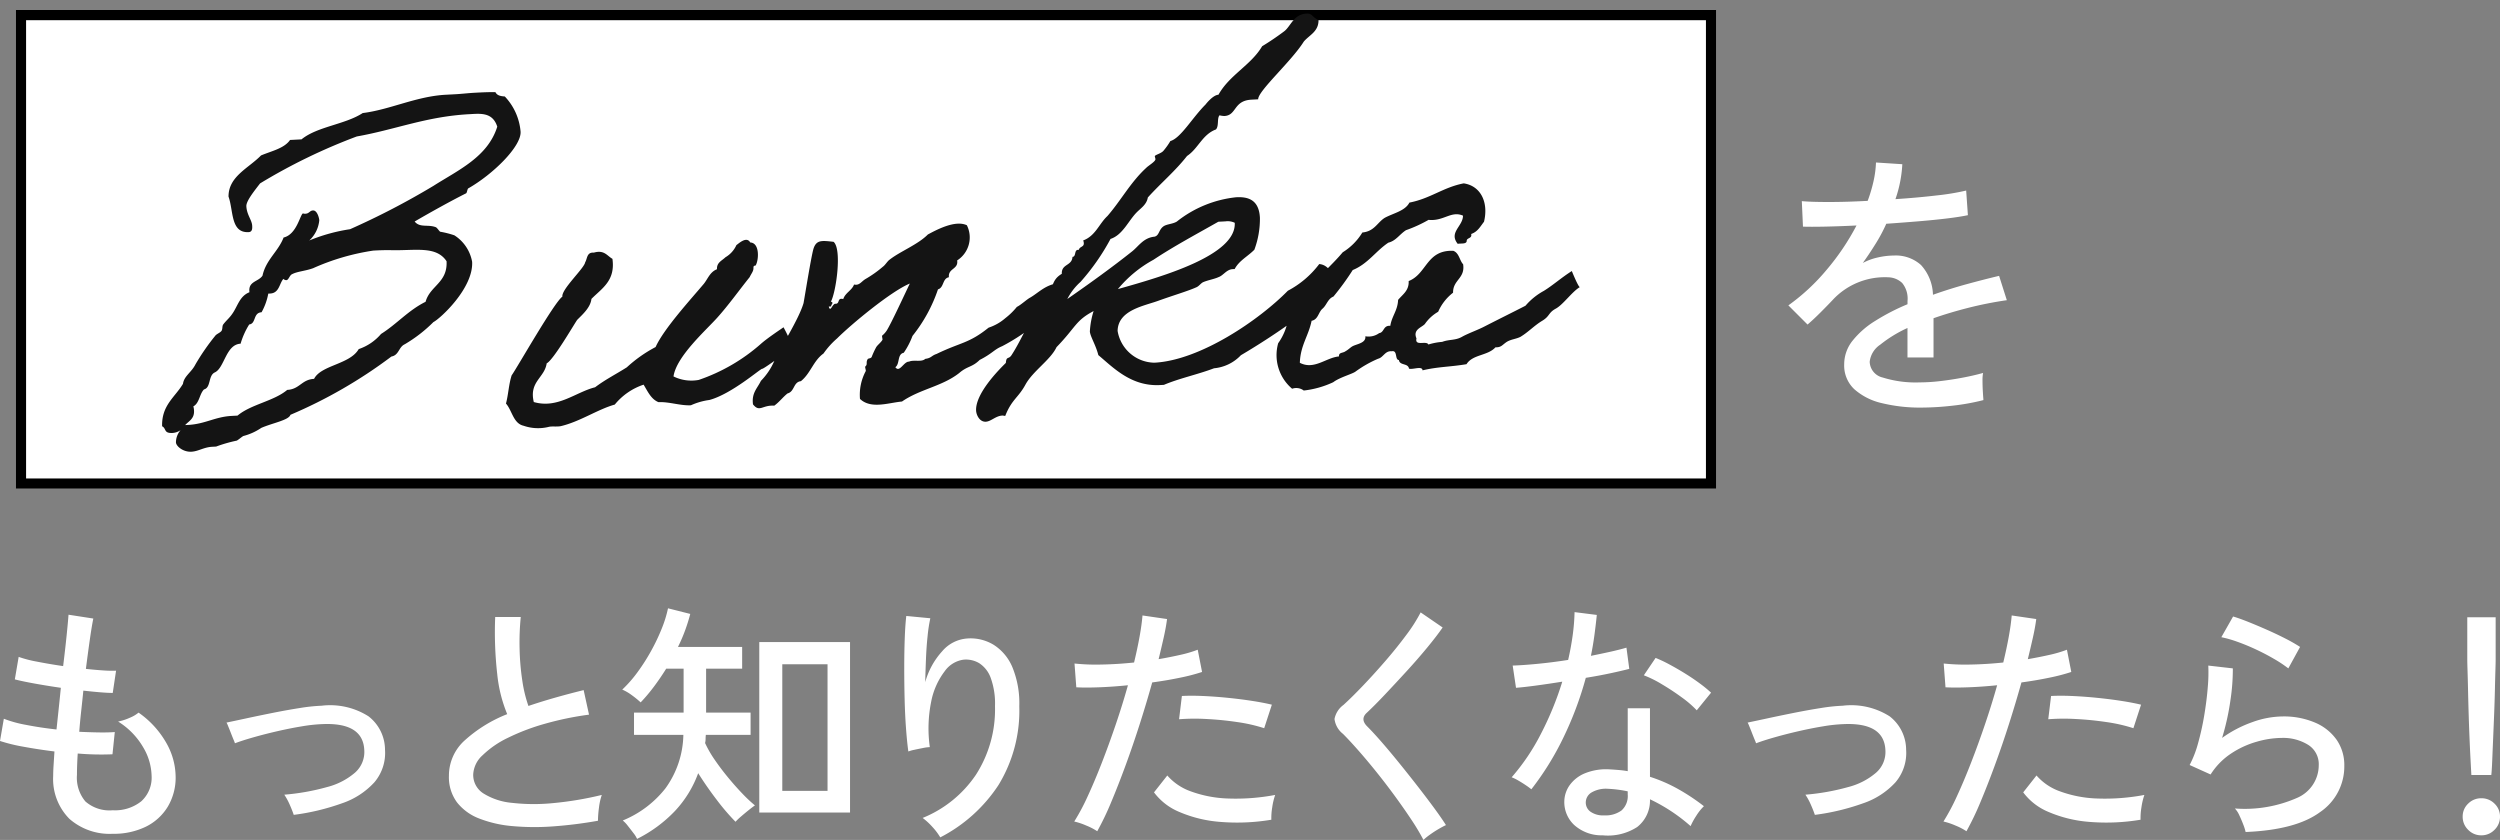
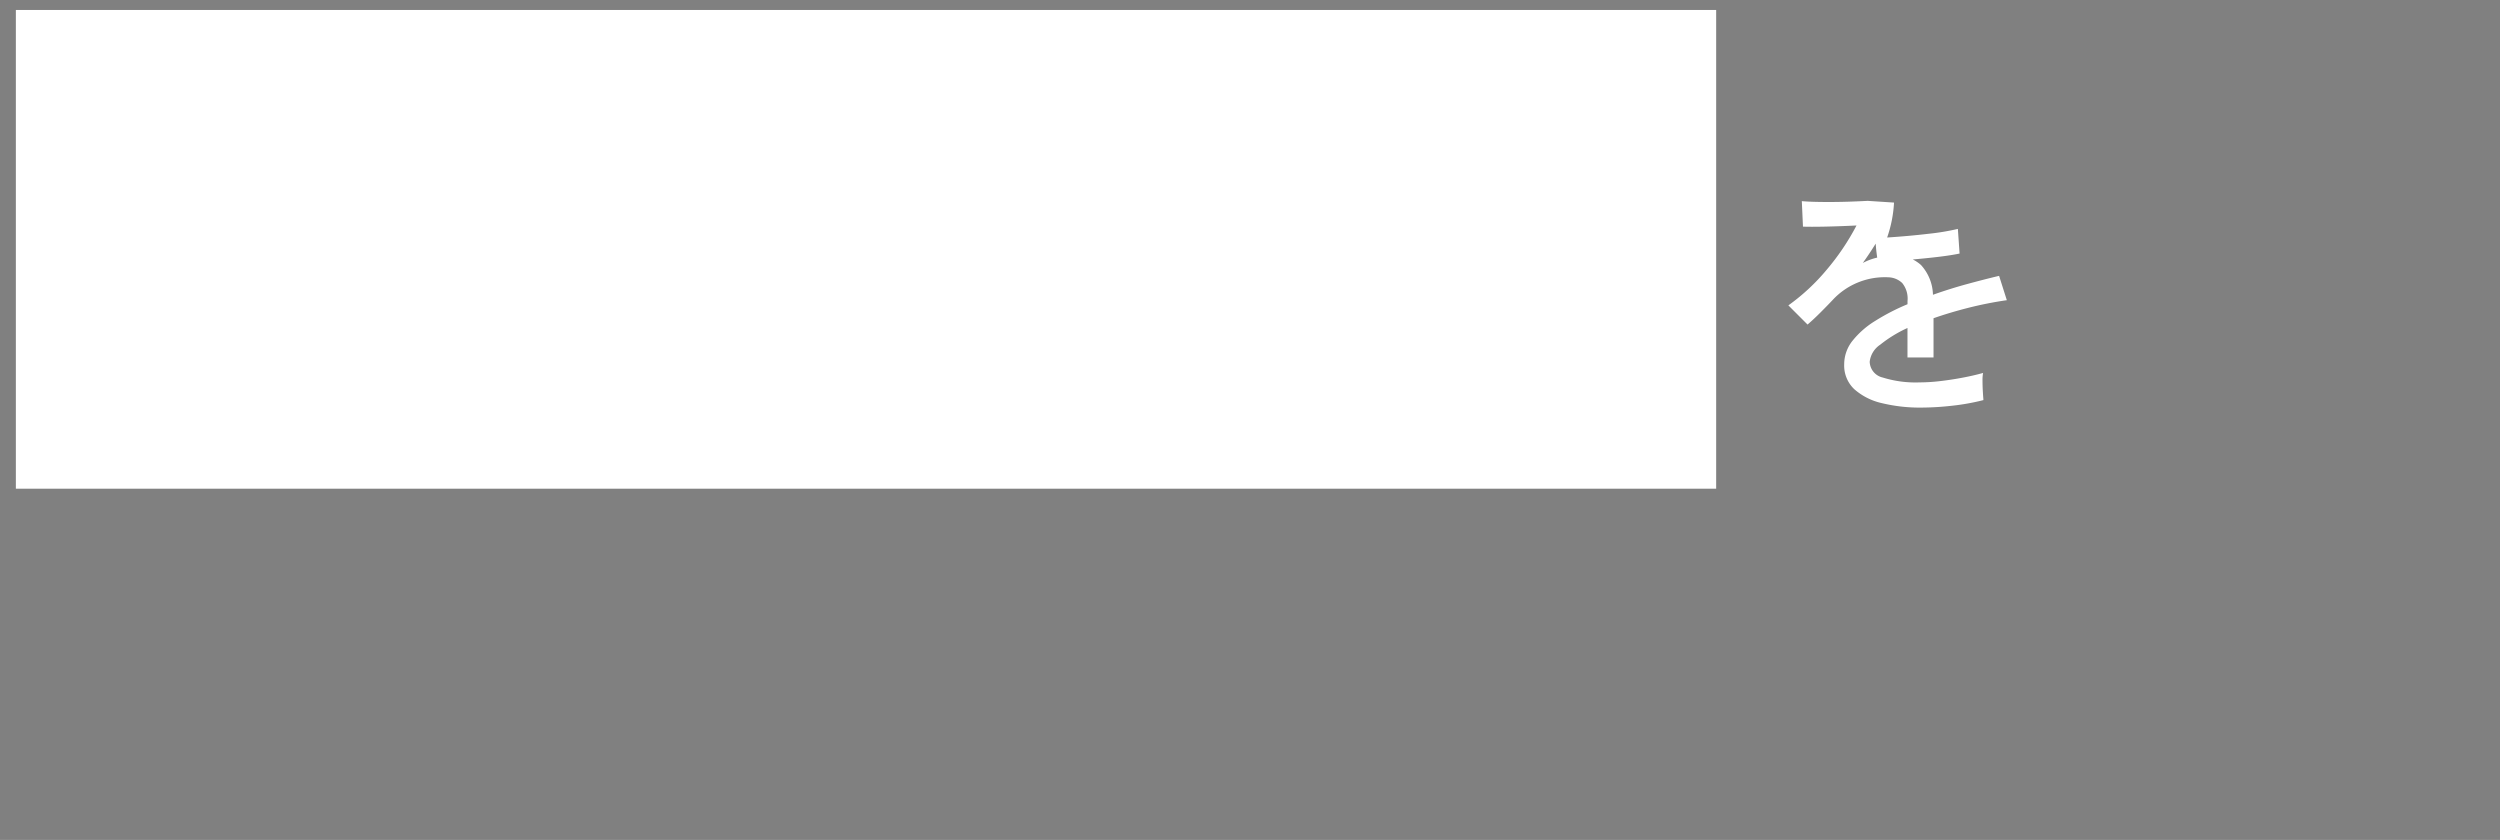
<svg xmlns="http://www.w3.org/2000/svg" width="244.475" height="82.136" viewBox="0 0 244.475 82.136">
  <rect x="0" y="0" width="244.475" height="82.136" fill="#808080" stroke="none" />
  <g transform="translate(-436.6 -13527.766)">
-     <path d="M16.044,1.232A15.726,15.726,0,0,1,12.18.8,6.1,6.1,0,0,1,9.478-.56,3.169,3.169,0,0,1,8.484-3,3.691,3.691,0,0,1,9.3-5.306a8.569,8.569,0,0,1,2.226-1.946,21.172,21.172,0,0,1,3.15-1.624v-.308a2.414,2.414,0,0,0-.518-1.764,2.04,2.04,0,0,0-1.33-.56,6.941,6.941,0,0,0-2.856.448A6.946,6.946,0,0,0,7.364-9.3q-.5.532-1.2,1.232T4.9-6.888L3.024-8.764a19.955,19.955,0,0,0,3.738-3.472,23.464,23.464,0,0,0,2.926-4.34q-1.708.084-3.122.112t-2.114,0L4.34-18.956q.9.084,2.646.084t3.794-.112a14.557,14.557,0,0,0,.574-1.932,9.947,9.947,0,0,0,.238-1.82l2.576.168a12.314,12.314,0,0,1-.672,3.416q2.156-.14,4.046-.364a23.431,23.431,0,0,0,2.87-.476l.168,2.408q-.784.168-2.058.322t-2.8.28q-1.526.126-3.122.238A15.86,15.86,0,0,1,11.564-14.8q-.616.994-1.26,1.89a5.705,5.705,0,0,1,1.5-.546,7.238,7.238,0,0,1,1.554-.182,3.68,3.68,0,0,1,2.632.924A4.473,4.473,0,0,1,17.164-9.8q1.652-.588,3.346-1.05t3.122-.8l.756,2.38a36.542,36.542,0,0,0-3.752.742q-1.82.462-3.416,1.022v3.836H14.672V-6.552A12.615,12.615,0,0,0,12-4.914a2.312,2.312,0,0,0-1.022,1.666,1.633,1.633,0,0,0,1.274,1.54,10.8,10.8,0,0,0,3.626.476,17.472,17.472,0,0,0,1.988-.126q1.092-.126,2.2-.336t2-.462a3.671,3.671,0,0,0-.056.742q0,.49.028.994t.056.812V.5a21.575,21.575,0,0,1-3.024.546A27.26,27.26,0,0,1,16.044,1.232Z" transform="translate(608.46 13566.392)" fill="#fff" />
-     <path d="M14.625,1.15A5.953,5.953,0,0,1,10.387-.312,5.53,5.53,0,0,1,8.8-4.5q0-.425.038-1.037T8.925-6.9q-1.6-.2-3.025-.463a16.592,16.592,0,0,1-2.3-.563L3.975-10.1a11.7,11.7,0,0,0,2.175.6q1.4.275,2.975.45.1-.95.212-2t.213-2.075q-1.375-.2-2.613-.425t-1.887-.4l.375-2.2a11.264,11.264,0,0,0,1.775.463q1.2.238,2.575.438.2-1.625.338-2.975t.188-2.05l2.425.375q-.15.725-.338,2.037T12-14.975q.925.1,1.7.15a11.174,11.174,0,0,0,1.25.025l-.325,2.175q-.475,0-1.225-.062t-1.65-.163q-.1,1-.213,2.025t-.187,2q1.05.05,1.963.063T14.825-8.8L14.6-6.625A26.911,26.911,0,0,1,11.2-6.7q-.075,1.225-.075,2.1a3.614,3.614,0,0,0,.825,2.587,3.569,3.569,0,0,0,2.675.863,4.123,4.123,0,0,0,2.788-.875,3.125,3.125,0,0,0,1.012-2.5A5.691,5.691,0,0,0,17.6-7.312a7.252,7.252,0,0,0-2.45-2.513,5.308,5.308,0,0,0,1.125-.363,3.3,3.3,0,0,0,.875-.512,9.067,9.067,0,0,1,2.712,2.962,6.793,6.793,0,0,1,.913,3.287A5.549,5.549,0,0,1,20-1.488,5.185,5.185,0,0,1,17.85.463,7.128,7.128,0,0,1,14.625,1.15ZM32.325-.7q-.15-.45-.4-1.012a6.016,6.016,0,0,0-.525-.962,22.167,22.167,0,0,0,4.2-.75,6.747,6.747,0,0,0,2.725-1.413A2.693,2.693,0,0,0,39.225-7q-.1-2.75-4.1-2.575a15.461,15.461,0,0,0-1.975.212q-1.15.188-2.4.475t-2.35.6q-1.1.312-1.825.587a2.748,2.748,0,0,0-.125-.325q-.125-.3-.275-.687T25.9-9.4a2.19,2.19,0,0,0-.15-.325q.725-.15,1.938-.412t2.587-.537q1.375-.275,2.65-.475a17.489,17.489,0,0,1,2.125-.225,7,7,0,0,1,4.587,1.037A4.145,4.145,0,0,1,41.25-7.075a4.421,4.421,0,0,1-1.037,3.187,7.564,7.564,0,0,1-3.15,2.05A22.327,22.327,0,0,1,32.325-.7Zm29.75.575A41.837,41.837,0,0,1,57.7.425,24.194,24.194,0,0,1,53.725.4a11.658,11.658,0,0,1-3.25-.738,5.059,5.059,0,0,1-2.187-1.587,4.144,4.144,0,0,1-.787-2.6A4.628,4.628,0,0,1,49.063-8,13.6,13.6,0,0,1,53.2-10.55a13.847,13.847,0,0,1-.975-3.912,36.492,36.492,0,0,1-.2-5.587h2.5a25.107,25.107,0,0,0-.113,3.112,24.016,24.016,0,0,0,.263,3.1,13.134,13.134,0,0,0,.6,2.487q1.25-.425,2.612-.812t2.788-.738l.525,2.4a29.968,29.968,0,0,0-4.3.887,21.139,21.139,0,0,0-3.625,1.375,9.333,9.333,0,0,0-2.488,1.713,2.7,2.7,0,0,0-.912,1.875,2.142,2.142,0,0,0,1.013,1.862,6.36,6.36,0,0,0,2.775.913,18.9,18.9,0,0,0,4.025.025,32.848,32.848,0,0,0,4.762-.8,5.88,5.88,0,0,0-.275,1.237A10.174,10.174,0,0,0,62.075-.125Zm15.775-.8V-17.6h8.875V-.925ZM65.9,1.65a2.537,2.537,0,0,0-.35-.562q-.275-.363-.562-.725A2.954,2.954,0,0,0,64.5-.15a10.224,10.224,0,0,0,4.188-3.162,9.187,9.187,0,0,0,1.738-5.212H65.6V-10.7h4.85V-15h-1.7q-.575.925-1.213,1.775A16.264,16.264,0,0,1,66.25-11.7a9.184,9.184,0,0,0-.875-.712,4.589,4.589,0,0,0-.925-.538,12.316,12.316,0,0,0,1.5-1.712,19.146,19.146,0,0,0,1.338-2.1,19.121,19.121,0,0,0,1.037-2.188,11.529,11.529,0,0,0,.6-1.95l2.175.55q-.2.775-.5,1.6a15.4,15.4,0,0,1-.7,1.625h6.275V-15H72.65v4.3H77v2.175H72.625a3.221,3.221,0,0,0-.025.4,1.644,1.644,0,0,1-.05.4,10.856,10.856,0,0,0,.95,1.65q.6.875,1.313,1.737t1.4,1.575a13.919,13.919,0,0,0,1.213,1.138q-.225.15-.613.462t-.75.625a5.636,5.636,0,0,0-.537.513,21.659,21.659,0,0,1-1.812-2.113q-.987-1.288-1.838-2.638a10.835,10.835,0,0,1-2.275,3.7A13.325,13.325,0,0,1,65.9,1.65Zm14.2-4.7h4.425V-15.425H80.1ZM95.55,1.5A6.132,6.132,0,0,0,94.775.475a6.319,6.319,0,0,0-.95-.875,11.474,11.474,0,0,0,5.213-4.225,11.817,11.817,0,0,0,1.863-6.7,7.387,7.387,0,0,0-.425-2.787,2.86,2.86,0,0,0-1.125-1.425,2.539,2.539,0,0,0-1.55-.337,2.717,2.717,0,0,0-1.825,1.137,7.128,7.128,0,0,0-1.312,2.95,13.166,13.166,0,0,0-.137,4.463,3.893,3.893,0,0,0-.675.088q-.45.087-.85.175a3.514,3.514,0,0,0-.575.163Q92.3-7.8,92.2-9.15t-.137-2.888q-.038-1.537-.037-3.075t.05-2.863q.05-1.325.15-2.175l2.35.225a14.9,14.9,0,0,0-.262,1.7q-.113,1.05-.162,2.25t-.075,2.3a7.39,7.39,0,0,1,1.65-3.012,3.544,3.544,0,0,1,2.5-1.263,4.344,4.344,0,0,1,2.55.625,4.765,4.765,0,0,1,1.825,2.188,9.272,9.272,0,0,1,.675,3.813,13.945,13.945,0,0,1-2.037,7.712A15.009,15.009,0,0,1,95.55,1.5ZM110.9.9a6.141,6.141,0,0,0-1.088-.562A6.721,6.721,0,0,0,108.65-.05a20.811,20.811,0,0,0,1.313-2.463Q110.65-4,111.35-5.8t1.363-3.75q.662-1.95,1.188-3.825-1.475.15-2.825.2t-2.225,0l-.175-2.325a20.26,20.26,0,0,0,2.612.1q1.538-.025,3.213-.2.325-1.35.537-2.525t.287-2.075l2.4.35q-.1.8-.325,1.8t-.5,2.125q1.15-.2,2.137-.425a11.9,11.9,0,0,0,1.688-.5l.425,2.175a18.386,18.386,0,0,1-2.1.55q-1.3.275-2.775.475-.55,1.975-1.213,4.05t-1.387,4.05q-.725,1.975-1.425,3.638A27.4,27.4,0,0,1,110.9.9ZM127.925-.225a20.241,20.241,0,0,1-5,.212,12.534,12.534,0,0,1-3.975-.963,5.9,5.9,0,0,1-2.5-1.925l1.3-1.65a5.47,5.47,0,0,0,2.325,1.562A11.639,11.639,0,0,0,123.7-2.3a20.559,20.559,0,0,0,4.6-.35,6.352,6.352,0,0,0-.288,1.212A6.186,6.186,0,0,0,127.925-.225Zm-.7-8.95a15.719,15.719,0,0,0-2.637-.6q-1.513-.225-3.025-.3a19.8,19.8,0,0,0-2.662.025l.275-2.275q.875-.05,2.037,0t2.412.175q1.25.125,2.387.3t1.963.375ZM142.8,1.75a21.336,21.336,0,0,0-1.187-1.987q-.738-1.113-1.625-2.325t-1.812-2.362q-.925-1.15-1.775-2.113t-1.475-1.587a2.188,2.188,0,0,1-.825-1.45,2.214,2.214,0,0,1,.875-1.375q.825-.75,1.912-1.888t2.2-2.425q1.113-1.287,2.038-2.537a15.442,15.442,0,0,0,1.4-2.2l2.15,1.475q-.55.8-1.475,1.925t-2.012,2.313q-1.087,1.187-2.113,2.275t-1.8,1.813q-.7.625.025,1.35.625.625,1.45,1.575t1.725,2.063q.9,1.112,1.775,2.237t1.6,2.112Q144.575-.375,145,.3q-.275.125-.725.387a10.22,10.22,0,0,0-.862.563A5.385,5.385,0,0,0,142.8,1.75Zm17.525-.45A4,4,0,0,1,157.538.287a3.059,3.059,0,0,1-.963-2.337,2.822,2.822,0,0,1,.538-1.575,3.446,3.446,0,0,1,1.5-1.15A5.518,5.518,0,0,1,161-5.15q.45.025.9.063t.875.113v-6.15h2.175v6.7a15,15,0,0,1,2.8,1.225,19.966,19.966,0,0,1,2.475,1.65,4.892,4.892,0,0,0-.738.925A6.628,6.628,0,0,0,168.925.4a16.938,16.938,0,0,0-3.975-2.625A3.273,3.273,0,0,1,163.7.488,5.269,5.269,0,0,1,160.325,1.3ZM153.35-3.2a6.216,6.216,0,0,0-.525-.388q-.35-.237-.738-.463a4.3,4.3,0,0,0-.662-.325,20.787,20.787,0,0,0,2.85-4.225,30.633,30.633,0,0,0,2.1-5.125q-1.4.225-2.613.387t-1.912.213l-.325-2.175q.925-.025,2.375-.163t3.05-.388q.275-1.2.438-2.375a20.033,20.033,0,0,0,.188-2.3l2.175.275q-.1,1-.238,2.013t-.337,1.987q1-.2,1.9-.4t1.575-.4l.275,2.075q-.775.2-1.887.438t-2.363.437a33.613,33.613,0,0,1-2.213,5.888A27.872,27.872,0,0,1,153.35-3.2Zm16.175-7.725a10.044,10.044,0,0,0-1.462-1.262q-.937-.687-1.95-1.287a11.022,11.022,0,0,0-1.762-.875l1.15-1.7a12.763,12.763,0,0,1,1.325.625q.75.4,1.538.887t1.462.987a12.392,12.392,0,0,1,1.1.9ZM160.475-.65a2.631,2.631,0,0,0,1.7-.487,1.9,1.9,0,0,0,.6-1.563V-3a11.911,11.911,0,0,0-1.925-.25,2.8,2.8,0,0,0-1.575.338,1.142,1.142,0,0,0-.6.937,1.1,1.1,0,0,0,.438.95A2.125,2.125,0,0,0,160.475-.65Zm20.6-.05q-.15-.45-.4-1.012a6.016,6.016,0,0,0-.525-.962,22.167,22.167,0,0,0,4.2-.75,6.747,6.747,0,0,0,2.725-1.413,2.693,2.693,0,0,0,.9-2.162q-.1-2.75-4.1-2.575a15.461,15.461,0,0,0-1.975.212q-1.15.188-2.4.475t-2.35.6q-1.1.312-1.825.587a2.749,2.749,0,0,0-.125-.325q-.125-.3-.275-.687T174.65-9.4a2.19,2.19,0,0,0-.15-.325q.725-.15,1.938-.412t2.587-.537q1.375-.275,2.65-.475a17.489,17.489,0,0,1,2.125-.225,7,7,0,0,1,4.587,1.037A4.145,4.145,0,0,1,190-7.075a4.421,4.421,0,0,1-1.038,3.187,7.564,7.564,0,0,1-3.15,2.05A22.327,22.327,0,0,1,181.075-.7ZM195.9.9a6.14,6.14,0,0,0-1.087-.562A6.721,6.721,0,0,0,193.65-.05a20.809,20.809,0,0,0,1.313-2.463Q195.65-4,196.35-5.8t1.362-3.75q.662-1.95,1.188-3.825-1.475.15-2.825.2t-2.225,0l-.175-2.325a20.26,20.26,0,0,0,2.613.1q1.537-.025,3.212-.2.325-1.35.538-2.525t.287-2.075l2.4.35q-.1.8-.325,1.8t-.5,2.125q1.15-.2,2.138-.425a11.9,11.9,0,0,0,1.688-.5l.425,2.175a18.385,18.385,0,0,1-2.1.55q-1.3.275-2.775.475-.55,1.975-1.212,4.05t-1.387,4.05q-.725,1.975-1.425,3.638A27.4,27.4,0,0,1,195.9.9ZM212.925-.225a20.241,20.241,0,0,1-5,.212,12.533,12.533,0,0,1-3.975-.963,5.9,5.9,0,0,1-2.5-1.925l1.3-1.65a5.47,5.47,0,0,0,2.325,1.562A11.639,11.639,0,0,0,208.7-2.3a20.559,20.559,0,0,0,4.6-.35,6.352,6.352,0,0,0-.288,1.212A6.185,6.185,0,0,0,212.925-.225Zm-.7-8.95a15.718,15.718,0,0,0-2.638-.6q-1.512-.225-3.025-.3a19.8,19.8,0,0,0-2.663.025l.275-2.275q.875-.05,2.037,0t2.413.175q1.25.125,2.387.3t1.963.375ZM223.2.975a4.935,4.935,0,0,0-.225-.713Q222.8-.2,222.587-.65a2.42,2.42,0,0,0-.437-.675,12.686,12.686,0,0,0,6.113-1.05A3.48,3.48,0,0,0,230.35-5.55a2.232,2.232,0,0,0-1.038-2,4.651,4.651,0,0,0-2.587-.675,9.042,9.042,0,0,0-2.45.375,8.922,8.922,0,0,0-2.512,1.162,6.822,6.822,0,0,0-1.988,2.038l-2.05-.925a10.51,10.51,0,0,0,.837-2.175,25.924,25.924,0,0,0,.6-2.738q.237-1.437.337-2.712a15.677,15.677,0,0,0,.05-2.1l2.4.275a20.266,20.266,0,0,1-.238,3.138,23.955,23.955,0,0,1-.812,3.662,11.783,11.783,0,0,1,2.975-1.55,8.913,8.913,0,0,1,2.925-.55,7.78,7.78,0,0,1,3.212.612,4.913,4.913,0,0,1,2.1,1.688A4.353,4.353,0,0,1,232.85-5.5a5.392,5.392,0,0,1-2.363,4.525Q228.125.775,223.2.975Zm4.175-16a12.566,12.566,0,0,0-1.413-.937q-.838-.488-1.775-.925t-1.825-.75a11.007,11.007,0,0,0-1.538-.437l1.15-2.025q.6.175,1.475.525t1.838.775q.962.425,1.813.862a16.322,16.322,0,0,1,1.425.813ZM245.275-4.6q-.025-.45-.075-1.375t-.1-2.1q-.05-1.175-.088-2.425t-.062-2.375Q244.925-14,244.9-14.8t-.025-1.075v-4.15h2.775v4.15q0,.275-.025,1.075t-.05,1.925q-.025,1.125-.075,2.375t-.1,2.425q-.05,1.175-.087,2.1T247.225-4.6Zm.975,5.9a1.756,1.756,0,0,1-1.288-.538,1.756,1.756,0,0,1-.537-1.287,1.716,1.716,0,0,1,.537-1.275,1.778,1.778,0,0,1,1.288-.525,1.778,1.778,0,0,1,1.288.525,1.716,1.716,0,0,1,.537,1.275,1.756,1.756,0,0,1-.537,1.287A1.756,1.756,0,0,1,246.25,1.3Z" transform="translate(433 13608.152)" fill="#fff" />
+     <path d="M16.044,1.232A15.726,15.726,0,0,1,12.18.8,6.1,6.1,0,0,1,9.478-.56,3.169,3.169,0,0,1,8.484-3,3.691,3.691,0,0,1,9.3-5.306a8.569,8.569,0,0,1,2.226-1.946,21.172,21.172,0,0,1,3.15-1.624v-.308a2.414,2.414,0,0,0-.518-1.764,2.04,2.04,0,0,0-1.33-.56,6.941,6.941,0,0,0-2.856.448A6.946,6.946,0,0,0,7.364-9.3q-.5.532-1.2,1.232T4.9-6.888L3.024-8.764a19.955,19.955,0,0,0,3.738-3.472,23.464,23.464,0,0,0,2.926-4.34q-1.708.084-3.122.112t-2.114,0L4.34-18.956q.9.084,2.646.084t3.794-.112l2.576.168a12.314,12.314,0,0,1-.672,3.416q2.156-.14,4.046-.364a23.431,23.431,0,0,0,2.87-.476l.168,2.408q-.784.168-2.058.322t-2.8.28q-1.526.126-3.122.238A15.86,15.86,0,0,1,11.564-14.8q-.616.994-1.26,1.89a5.705,5.705,0,0,1,1.5-.546,7.238,7.238,0,0,1,1.554-.182,3.68,3.68,0,0,1,2.632.924A4.473,4.473,0,0,1,17.164-9.8q1.652-.588,3.346-1.05t3.122-.8l.756,2.38a36.542,36.542,0,0,0-3.752.742q-1.82.462-3.416,1.022v3.836H14.672V-6.552A12.615,12.615,0,0,0,12-4.914a2.312,2.312,0,0,0-1.022,1.666,1.633,1.633,0,0,0,1.274,1.54,10.8,10.8,0,0,0,3.626.476,17.472,17.472,0,0,0,1.988-.126q1.092-.126,2.2-.336t2-.462a3.671,3.671,0,0,0-.056.742q0,.49.028.994t.056.812V.5a21.575,21.575,0,0,1-3.024.546A27.26,27.26,0,0,1,16.044,1.232Z" transform="translate(608.46 13566.392)" fill="#fff" />
    <g transform="translate(438.151 13528.741)" fill="#fff" stroke="#000" stroke-width="1">
      <rect width="166.273" height="46.815" stroke="none" />
-       <rect x="0.5" y="0.5" width="165.273" height="45.815" fill="none" />
    </g>
-     <path d="M4.136-.893a1.584,1.584,0,0,0,.8-.235A1.823,1.823,0,0,0,4.418.047c0,.376.658.987,1.457.987.7,0,1.222-.376,2.068-.376h.376A14.06,14.06,0,0,1,10.34.188c.094,0,.564-.376.7-.423a5.637,5.637,0,0,0,1.786-.7c1.128-.423,2.726-.611,2.914-1.128A46.97,46.97,0,0,0,25.9-7.238c.752-.094.752-.893,1.363-1.128a14.018,14.018,0,0,0,2.914-2.021c.658-.282,4.089-3.1,4.089-5.687a3.88,3.88,0,0,0-1.6-2.679,9.331,9.331,0,0,0-1.363-.423c-.094-.047-.282-.423-.423-.47-.752-.329-1.551,0-2.021-.658,1.645-.846,3.666-1.833,5.17-2.491.094-.047.141-.423.235-.47,2.444-1.222,5.4-3.807,5.4-5.264a5.676,5.676,0,0,0-1.363-3.525c-.423-.047-.752-.141-.893-.47-.7-.047-1.363-.047-1.974-.047-.7,0-1.363.047-1.974.047h-.893c-2.914,0-5.546,1.175-8.225,1.363-1.786,1.034-4.512,1.081-6.11,2.256H17.108c-.611.8-1.88.987-2.914,1.363-1.269,1.175-3.29,1.88-3.384,3.854.423,1.41,0,3.572,1.786,3.572.376,0,.376-.376.376-.611,0-.564-.47-1.081-.47-1.927,0-.517.893-1.5,1.457-2.162a55.971,55.971,0,0,1,9.682-4.089c3.807-.47,6.909-1.6,11.139-1.6,1.034,0,2.256-.094,2.632,1.363-1.081,2.914-4.042,4.042-6.533,5.452a74.7,74.7,0,0,1-8.366,3.807,17.027,17.027,0,0,0-4.042.893,3.073,3.073,0,0,0,1.081-1.927c0-.188-.141-.987-.564-.987-.329,0-.376.282-.752.282A.511.511,0,0,1,18-21.667c-.282.047-.7,2.021-2.021,2.256-.611,1.363-1.833,2.068-2.256,3.619-.423.564-1.363.47-1.363,1.41v.141c-.987.329-1.222,1.316-1.786,2.021-.282.376-.611.611-.893.94-.188.188-.094.423-.235.658-.141.188-.517.282-.658.47A22.065,22.065,0,0,0,6.721-7.473C6.3-6.721,5.546-6.392,5.405-5.64,4.559-4.371,3.2-3.666,3.149-1.6,3.572-1.363,3.243-.893,4.136-.893ZM31.772-16.262c0,2.115-1.739,2.3-2.256,3.854C27.777-11.656,26.6-10.387,25-9.494a4.945,4.945,0,0,1-2.256,1.363c-.94,1.457-3.76,1.363-4.512,2.679-1.222,0-1.457.94-2.679.94-1.363,1.034-3.619,1.222-4.982,2.256h-.564c-1.645,0-2.632.658-4.324.658H5.405c.376-.376.94-.564.94-1.363A1.619,1.619,0,0,0,6.3-3.384c.611-.282.658-1.175,1.128-1.6.7-.141.47-1.316,1.128-1.6.987-.376,1.222-2.679,2.679-2.679a7.484,7.484,0,0,1,.94-1.833c.7-.047.423-1.128,1.269-1.128a5.949,5.949,0,0,0,.752-1.786h.188c.893,0,.94-.94,1.363-1.363a.406.406,0,0,0,.282.141c.235,0,.329-.47.611-.564.517-.235,1.316-.235,2.068-.47a22.469,22.469,0,0,1,5.969-1.41c.47,0,.987,0,1.692.047C28.717-17.437,30.832-17.86,31.772-16.262ZM62.04-6.58a17.905,17.905,0,0,1-6.251,3.2,3.939,3.939,0,0,1-2.444-.47c.376-1.927,3.384-4.324,4.559-5.5s2.256-2.538,3.384-3.807c.235-.423.423-.564.423-.94.047-.235.141-.094.235-.188.329-.517.517-2.162-.423-2.256-.329-.658-1.128.047-1.363.188a2.612,2.612,0,0,1-1.128,1.128c-.376.329-.893.47-.893,1.128-.705.235-.94.893-1.363,1.363-1.363,1.457-4.136,4.183-5.029,5.922a13.267,13.267,0,0,0-2.914,1.833c-1.081.611-2.162,1.081-3.2,1.786-1.927.376-3.76,1.927-6.063,1.128-.376-2.021,1.175-2.3,1.457-3.713.658-.282,2.773-3.525,3.2-4.089.517-.47,1.363-1.128,1.5-1.974,1.081-.987,2.444-1.645,2.256-3.807-.517-.329-.752-.94-1.786-.7-.7-.094-.658.564-.893.893-.094.564-2.491,2.538-2.4,3.243-.8.47-4.794,6.721-5.358,7.426-.329.846-.423,1.88-.7,2.726.564.705.611,1.974,1.6,2.256a4.326,4.326,0,0,0,2.491.235c.329-.047.752.047,1.128,0,1.88-.329,3.713-1.457,5.4-1.833A6.139,6.139,0,0,1,50.384-3.2c.376.705.658,1.457,1.363,1.786,1.034,0,2.115.47,3.149.47a6.472,6.472,0,0,1,1.833-.423c2.209-.47,5.17-2.82,5.311-2.773s3.1-1.927,3.1-1.927a15.057,15.057,0,0,0-.8-2.021C64.2-7.99,62.745-7.144,62.04-6.58Zm27.307-.8c.047-.188.8-.47,1.222-.47.705-.047,1.222-.94.987-3.149-1.363.047-2.068.8-2.961,1.269-.329.141-.987.7-1.363.846a6.763,6.763,0,0,1-1.175,1.034A4.771,4.771,0,0,1,84.365-7c-2.021,1.457-2.773,1.269-5.217,2.3-.517.141-.517.376-1.128.423-.376.329-1.128,0-1.6.188-.517-.047-.987,1.081-1.363.47.47-.282.235-1.269.893-1.363a7.534,7.534,0,0,0,.94-1.6A14.909,14.909,0,0,0,79.618-11c.611-.141.47-1.034,1.128-1.128-.047-.893.987-.705.893-1.6a2.668,2.668,0,0,0,1.128-3.384c-1.128-.611-3.055.329-3.854.7-1.034.94-2.773,1.5-3.854,2.256-.235.141-.47.517-.7.658a11.11,11.11,0,0,1-1.786,1.128c-.423.235-.611.611-1.128.47-.235.564-.893.752-1.128,1.363-.611-.188-.329.423-.752.423-.329-.094-.564.893-.7.235h.235c0-.235.329-.329,0-.47.564-.94,1.363-5.076.564-5.828-1.128-.188-1.645-.282-1.974.517-.235.564-1.081,4.512-1.269,5.311-.564,1.6-2.491,4.23-3.2,5.593a6.434,6.434,0,0,1-1.363,1.786c-.376.7-.987,1.128-.893,2.256.611.846.893.094,2.068.235.517-.329.893-.8,1.363-1.128.705-.141.611-1.081,1.363-1.128.987-.705,1.316-1.927,2.35-2.585a8.006,8.006,0,0,1,1.41-1.41c1.41-1.269,5.5-4.324,7.379-4.982C76.328-10.669,74.871-7.9,74.4-7.238a2.228,2.228,0,0,1-.47.47c-.047.047.047.376,0,.423-.188.282-.517.47-.658.705a7.732,7.732,0,0,0-.47.893c-.094.188-.376.094-.423.235-.188.282,0,.47-.235.658-.094.047.047.376,0,.47A4.9,4.9,0,0,0,71.44-.7c1.034,1.081,2.773.517,4.089.47,1.833-1.128,4-1.269,5.734-2.491.846-.658,1.269-.47,2.068-1.175,1.269-.564,1.457-.94,2.256-1.222A19.451,19.451,0,0,0,89.347-7.379Zm19.5,4.371c3.431-1.786,9.306-5.264,9.588-7.1-.282-.517-.658-1.316-1.457-1.41a9.209,9.209,0,0,1-3.2,2.444c-2.914,2.679-8.883,6.345-13.4,6.345a3.708,3.708,0,0,1-3.431-3.29c.141-2.021,2.679-2.3,4.089-2.726,1.551-.47,2.961-.8,3.807-1.128.282-.094.47-.376.705-.47.517-.188,1.081-.235,1.551-.423.47-.141.8-.7,1.41-.7h.188c.47-.8,1.363-1.175,2.021-1.786a8.612,8.612,0,0,0,.705-3.1c0-1.786-1.081-2.115-2.209-2.115a11.2,11.2,0,0,0-5.922,2.068c-.423.235-1.034.188-1.363.423-.47.329-.423.846-.893.94-1.081.047-1.6.846-2.256,1.316-1.974,1.41-4.23,2.867-6.58,4.324A5.768,5.768,0,0,1,93.577-11a21.739,21.739,0,0,0,3.149-4.042c1.222-.329,1.833-1.692,2.726-2.491.423-.376.987-.7,1.128-1.363,1.316-1.316,2.82-2.444,4.042-3.854,1.128-.658,1.6-2.021,2.961-2.444.329-.329.141-1.081.423-1.363a2.069,2.069,0,0,0,.47.094c1.222,0,.94-1.457,2.726-1.457h.658c0-.8,3.431-3.525,4.747-5.4.564-.611,1.5-.893,1.551-2.021-.611-.329-.564-.705-1.128-.705-1.269,0-1.6,1.128-2.256,1.6a26.078,26.078,0,0,1-2.256,1.363c-1.175,1.786-3.337,2.632-4.512,4.512-.564,0-1.316.893-1.316.893-1.363,1.222-2.585,3.149-3.619,3.384a6.549,6.549,0,0,1-.705.893c-.235.282-.893.376-.893.517,0,.047.047.188.047.282,0,.235-.752.611-.94.8-1.6,1.316-2.632,3.055-4.042,4.512-.846.7-1.269,1.88-2.491,2.256a.7.7,0,0,1,.047.282c0,.376-.423.282-.517.611h-.094c-.376,0-.188.658-.564.658-.094.893-1.128.611-1.128,1.6-1.175.611-.705,1.363-1.833,2.021v.141c0,.7-.705.658-.705,1.363a.918.918,0,0,0,.047.329c-1.222.8-1.6,2.115-2.82,3.807-.329.47-.517.047-.611.752-.8.705-3.149,2.867-3.149,4.512,0,.423.282,1.128.893,1.128.517,0,.987-.517,1.645-.517.094,0,.188.047.282.047C86.245.141,86.9,0,87.655-1.222c.8-1.316,2.585-2.3,3.243-3.525,2.021-1.88,1.974-2.491,3.807-3.337a8.1,8.1,0,0,0-.47,1.974c0,.47.517,1.363.705,2.35,1.41,1.316,3.055,3.243,5.875,3.243h.376c1.551-.564,3.384-.846,4.982-1.363A4.131,4.131,0,0,0,108.852-3.008Zm-.8-13.16a1.58,1.58,0,0,1,.893.188c0,3.2-7.379,4.888-11.75,5.875a11.891,11.891,0,0,1,3.619-2.679c2.068-1.222,4.371-2.3,6.533-3.384Zm33.558,6.627c-1.081.611-1.88,1.269-2.82,1.786a6.388,6.388,0,0,0-1.88,1.363c-1.363.611-2.679,1.175-4.042,1.786-.705.329-1.551.564-2.256.893-.705.376-1.269.188-2.021.423a6.356,6.356,0,0,0-1.363.188c-.141-.423-1.363.141-1.128-.658-.329-.893.564-1.034.893-1.363a3.991,3.991,0,0,1,1.363-1.128,4.763,4.763,0,0,1,1.551-1.786c.047-1.269,1.269-1.316,1.128-2.726-.329-.376-.329-1.128-.893-1.363-2.632-.235-2.679,2.115-4.512,2.726,0,.94-.658,1.269-1.128,1.786-.094,1.034-.7,1.551-.893,2.491-.705-.094-.611.611-1.128.658a1.76,1.76,0,0,1-1.363.235c.047.7-.94.7-1.363.94-.235.141-.376.282-.658.423-.282.188-.658.047-.658.47-1.269.047-2.491,1.222-3.854.423.141-1.692.987-2.585,1.363-4.042.658-.094.7-.8,1.128-1.128s.564-.94,1.128-1.128a25.963,25.963,0,0,0,2.021-2.491c1.5-.517,2.35-1.739,3.619-2.491.752-.141,1.128-.752,1.786-1.128a13.251,13.251,0,0,0,2.256-.893c1.457.235,2.256-.8,3.384-.235-.047,1.034-1.5,1.551-.658,2.726.329-.047.846.094.893-.235,0-.329.564-.188.47-.658.658-.188.94-.7,1.316-1.128.564-1.88-.141-3.525-1.786-3.854-2.021.282-3.337,1.316-5.4,1.6-.47.8-1.6.94-2.491,1.363-.752.423-1.081,1.269-2.256,1.316a5.851,5.851,0,0,1-2.021,1.833c-1.222,1.316-2.726,2.4-3.854,3.807-.658.7-1.081,1.645-1.786,2.256A5.549,5.549,0,0,1,112.565-4,4.308,4.308,0,0,0,113.693.517a1.224,1.224,0,0,1,1.128.235,9.213,9.213,0,0,0,2.914-.658c.705-.47,1.927-.705,2.256-.94a11.183,11.183,0,0,1,2.256-1.128c.517-.094.705-.752,1.363-.658.611-.094.235.846.658.893.047.564.893.329.94.893.376.141,1.316-.235,1.316.235,1.551-.282,2.679-.188,4.324-.376.658-.94,2.115-.7,2.914-1.5.564.047.658-.188,1.128-.47.423-.235.94-.235,1.363-.423.8-.423,1.41-1.034,2.209-1.457s.611-.752,1.41-1.128c.752-.376,1.645-1.551,2.444-1.974C142.175-7.9,141.611-9.541,141.611-9.541Z" transform="translate(449.392 13571.214) rotate(-3)" fill="#141414" />
  </g>
</svg>